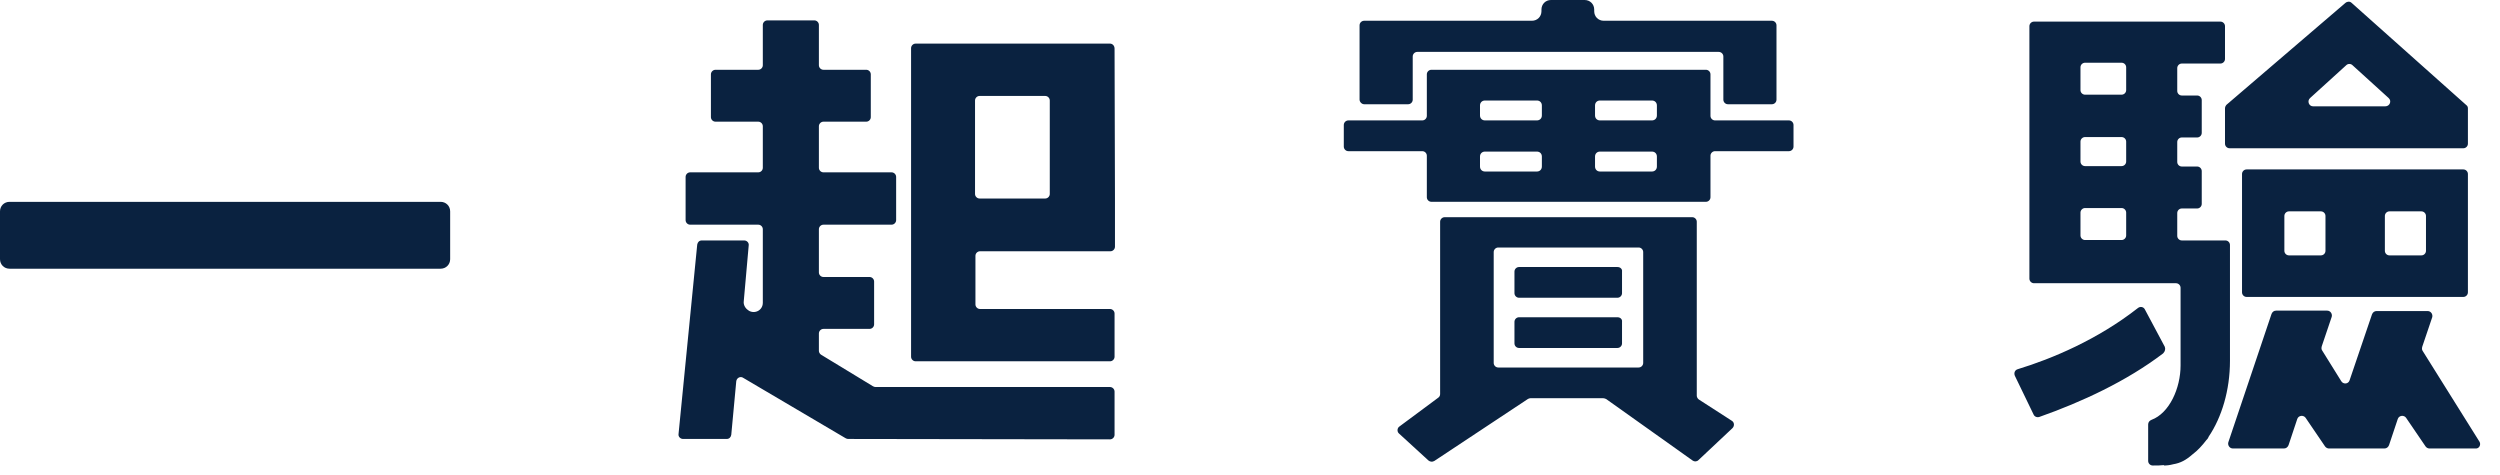
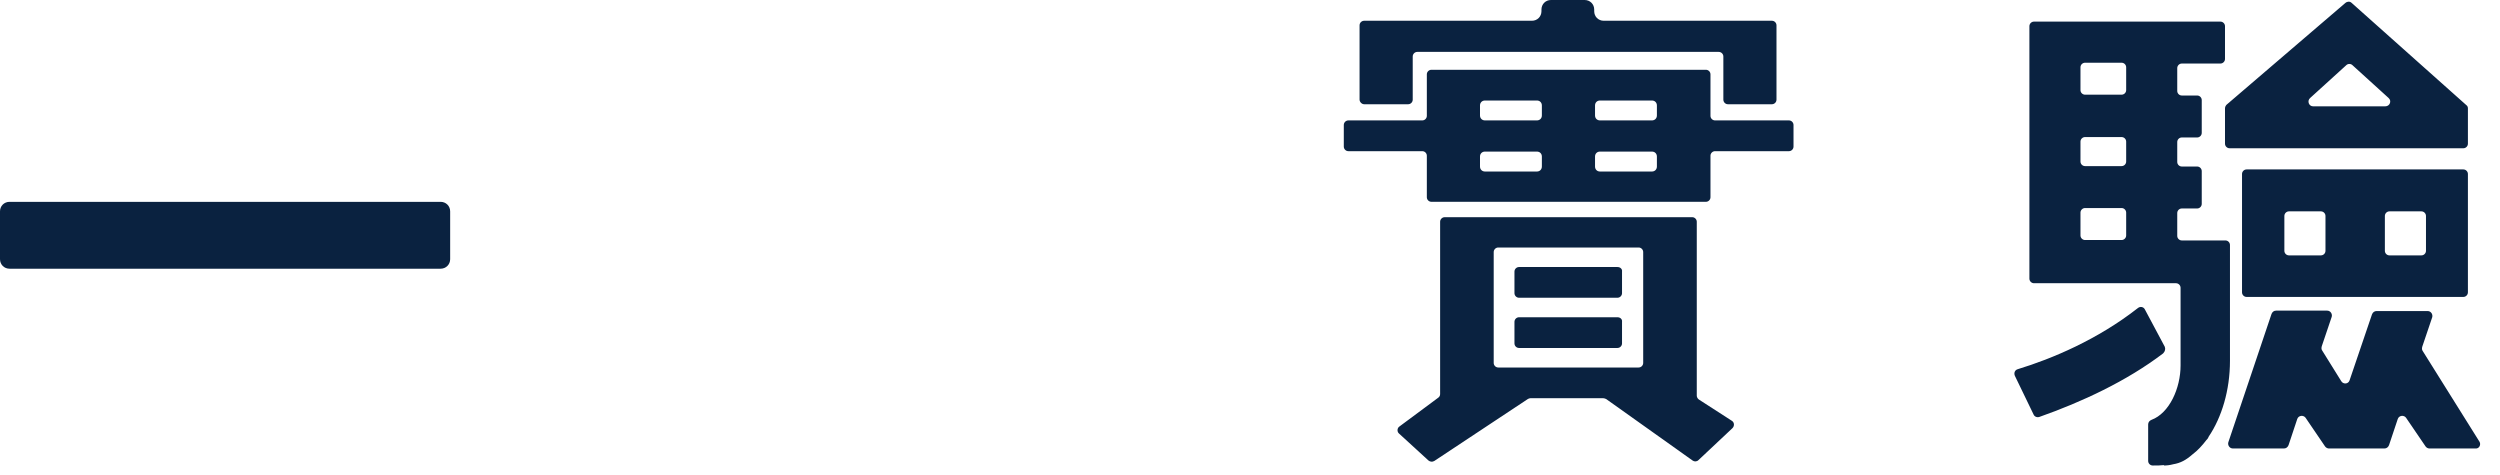
<svg xmlns="http://www.w3.org/2000/svg" width="79" height="15" viewBox="0 0 79 15" fill="none">
  <path d="M78.354 13.962L76.556 11.089C76.53 11.049 76.53 11.01 76.543 10.957L76.858 10.026C76.884 9.934 76.819 9.829 76.713 9.829H75.1C75.034 9.829 74.981 9.868 74.955 9.934L74.246 12.02C74.207 12.138 74.05 12.152 73.984 12.046L73.38 11.075C73.354 11.036 73.354 10.997 73.367 10.944L73.682 10.012C73.709 9.921 73.643 9.816 73.538 9.816H71.924C71.858 9.816 71.806 9.855 71.78 9.921L70.415 13.976C70.389 14.067 70.454 14.172 70.559 14.172H72.173C72.239 14.172 72.291 14.133 72.318 14.067L72.593 13.241C72.632 13.123 72.79 13.109 72.856 13.201L73.472 14.107C73.499 14.146 73.551 14.172 73.59 14.172H75.349C75.414 14.172 75.467 14.133 75.493 14.067L75.769 13.241C75.808 13.123 75.966 13.109 76.031 13.201L76.648 14.107C76.674 14.146 76.727 14.172 76.766 14.172H78.223C78.341 14.185 78.406 14.054 78.354 13.962ZM70.467 7.742C70.467 7.664 70.402 7.598 70.323 7.598H68.945C68.866 7.598 68.801 7.532 68.801 7.454V6.732C68.801 6.653 68.866 6.588 68.945 6.588H69.431C69.509 6.588 69.575 6.522 69.575 6.443V5.407C69.575 5.328 69.509 5.262 69.431 5.262H68.945C68.866 5.262 68.801 5.197 68.801 5.118V4.488C68.801 4.409 68.866 4.344 68.945 4.344H69.431C69.509 4.344 69.575 4.278 69.575 4.199V3.163C69.575 3.084 69.509 3.018 69.431 3.018H68.945C68.866 3.018 68.801 2.953 68.801 2.874V2.152C68.801 2.074 68.866 2.008 68.945 2.008H70.165C70.244 2.008 70.31 1.942 70.31 1.864V0.827C70.31 0.748 70.244 0.683 70.165 0.683H64.274C64.195 0.683 64.129 0.748 64.129 0.827V8.805C64.129 8.884 64.195 8.95 64.274 8.95H68.761C68.84 8.95 68.906 9.015 68.906 9.094V11.548C68.906 12.27 68.552 13.057 67.987 13.267C67.922 13.293 67.882 13.346 67.882 13.411V14.566C67.882 14.645 67.948 14.71 68.027 14.71C68.158 14.71 68.276 14.71 68.381 14.697V14.71C68.473 14.71 68.578 14.697 68.67 14.671C68.906 14.632 69.076 14.54 69.286 14.356C69.444 14.238 69.588 14.081 69.719 13.91C69.719 13.91 69.719 13.897 69.733 13.897C69.759 13.87 69.785 13.831 69.798 13.792C70.205 13.188 70.467 12.335 70.467 11.403V7.742ZM67.187 7.441C67.187 7.519 67.121 7.585 67.042 7.585H65.888C65.809 7.585 65.743 7.519 65.743 7.441V6.719C65.743 6.64 65.809 6.574 65.888 6.574H67.042C67.121 6.574 67.187 6.64 67.187 6.719V7.441ZM67.187 5.105C67.187 5.184 67.121 5.249 67.042 5.249H65.888C65.809 5.249 65.743 5.184 65.743 5.105V4.475C65.743 4.396 65.809 4.331 65.888 4.331H67.042C67.121 4.331 67.187 4.396 67.187 4.475V5.105ZM67.187 2.848C67.187 2.927 67.121 2.992 67.042 2.992H65.888C65.809 2.992 65.743 2.927 65.743 2.848V2.126C65.743 2.047 65.809 1.982 65.888 1.982H67.042C67.121 1.982 67.187 2.047 67.187 2.126V2.848ZM77.842 5.354H70.992C70.913 5.354 70.848 5.42 70.848 5.498V9.238C70.848 9.317 70.913 9.383 70.992 9.383H77.842C77.921 9.383 77.986 9.317 77.986 9.238V5.498C77.986 5.42 77.921 5.354 77.842 5.354ZM73.485 7.926C73.485 8.005 73.42 8.07 73.341 8.07H72.331C72.252 8.07 72.186 8.005 72.186 7.926V6.824C72.186 6.745 72.252 6.679 72.331 6.679H73.341C73.42 6.679 73.485 6.745 73.485 6.824V7.926ZM76.661 7.926C76.661 8.005 76.595 8.07 76.517 8.07H75.506C75.427 8.07 75.362 8.005 75.362 7.926V6.824C75.362 6.745 75.427 6.679 75.506 6.679H76.517C76.595 6.679 76.661 6.745 76.661 6.824V7.926ZM68.407 10.957L67.777 9.776C67.738 9.698 67.633 9.671 67.554 9.737C66.281 10.734 64.838 11.338 63.762 11.666C63.67 11.692 63.631 11.784 63.67 11.876L64.26 13.096C64.287 13.162 64.365 13.201 64.444 13.175C65.783 12.703 67.2 12.046 68.355 11.167C68.42 11.102 68.433 11.023 68.407 10.957ZM70.31 4.541C70.31 4.619 70.376 4.685 70.454 4.685H77.842C77.921 4.685 77.986 4.619 77.986 4.541V3.425C77.986 3.386 77.973 3.346 77.934 3.32L74.312 0.092C74.26 0.04 74.181 0.04 74.115 0.092L70.362 3.307C70.336 3.333 70.31 3.373 70.31 3.425V4.541ZM73 3.097L74.142 2.06C74.194 2.008 74.286 2.008 74.338 2.06L75.48 3.097C75.585 3.189 75.519 3.36 75.375 3.36H73.092C72.961 3.36 72.895 3.189 73 3.097Z" fill="#0A2240" />
  <path d="M13.923 6.378H0.302C0.131 6.378 0 6.509 0 6.68V8.189C0 8.359 0.131 8.491 0.302 8.491H13.923C14.093 8.491 14.225 8.359 14.225 8.189V6.68C14.225 6.509 14.093 6.378 13.923 6.378Z" fill="#0A2240" />
-   <path d="M35.076 12.23H27.662C27.635 12.23 27.609 12.217 27.583 12.204L25.943 11.207C25.903 11.181 25.877 11.128 25.877 11.089V10.538C25.877 10.459 25.943 10.393 26.021 10.393H27.478C27.557 10.393 27.622 10.328 27.622 10.249V8.897C27.622 8.819 27.557 8.753 27.478 8.753H26.021C25.943 8.753 25.877 8.688 25.877 8.609V7.244C25.877 7.165 25.943 7.1 26.021 7.1H28.173C28.252 7.1 28.318 7.034 28.318 6.955V5.591C28.318 5.512 28.252 5.446 28.173 5.446H26.021C25.943 5.446 25.877 5.381 25.877 5.302V3.99C25.877 3.911 25.943 3.845 26.021 3.845H27.373C27.452 3.845 27.517 3.78 27.517 3.701V2.349C27.517 2.271 27.452 2.205 27.373 2.205H26.021C25.943 2.205 25.877 2.139 25.877 2.061V0.788C25.877 0.709 25.811 0.644 25.733 0.644H24.25C24.171 0.644 24.105 0.709 24.105 0.788V2.061C24.105 2.139 24.04 2.205 23.961 2.205H22.61C22.531 2.205 22.465 2.271 22.465 2.349V3.701C22.465 3.78 22.531 3.845 22.61 3.845H23.961C24.04 3.845 24.105 3.911 24.105 3.99V5.302C24.105 5.381 24.04 5.446 23.961 5.446H21.809C21.73 5.446 21.665 5.512 21.665 5.591V6.955C21.665 7.034 21.73 7.1 21.809 7.1H23.961C24.04 7.1 24.105 7.165 24.105 7.244V9.567C24.105 9.803 23.856 9.934 23.659 9.816L23.646 9.803C23.554 9.75 23.489 9.632 23.502 9.527L23.659 7.756C23.672 7.677 23.607 7.598 23.515 7.598H22.177C22.098 7.598 22.045 7.651 22.032 7.73L21.442 13.713C21.428 13.792 21.494 13.871 21.586 13.871H22.964C23.043 13.871 23.095 13.818 23.108 13.74L23.266 12.047C23.279 11.942 23.397 11.876 23.489 11.942L26.717 13.845C26.743 13.858 26.769 13.871 26.796 13.871L35.076 13.884C35.154 13.884 35.22 13.818 35.22 13.74V12.375C35.22 12.296 35.154 12.23 35.076 12.23ZM35.076 1.378H28.934C28.856 1.378 28.79 1.444 28.79 1.523V11.273C28.79 11.351 28.856 11.417 28.934 11.417H35.076C35.154 11.417 35.22 11.351 35.22 11.273V9.908C35.22 9.829 35.154 9.764 35.076 9.764H30.968C30.89 9.764 30.824 9.698 30.824 9.619V8.084C30.824 8.005 30.89 7.94 30.968 7.94H35.089C35.167 7.94 35.233 7.874 35.233 7.795V6.286L35.22 1.536C35.22 1.444 35.154 1.378 35.076 1.378ZM33.173 6.129C33.173 6.207 33.107 6.273 33.029 6.273H30.955C30.877 6.273 30.811 6.207 30.811 6.129V3.176C30.811 3.097 30.877 3.032 30.955 3.032H33.029C33.107 3.032 33.173 3.097 33.173 3.176V6.129Z" fill="#0A2240" />
  <path d="M43.107 3.294H44.498C44.577 3.294 44.642 3.228 44.642 3.149V1.785C44.642 1.706 44.708 1.64 44.786 1.64H54.313C54.392 1.64 54.458 1.706 54.458 1.785V3.149C54.458 3.228 54.523 3.294 54.602 3.294H55.993C56.072 3.294 56.137 3.228 56.137 3.149V0.8C56.137 0.722 56.072 0.656 55.993 0.656H50.678C50.508 0.656 50.377 0.525 50.377 0.354V0.302C50.377 0.131 50.245 0 50.075 0H49.012C48.841 0 48.71 0.131 48.71 0.302V0.354C48.71 0.525 48.579 0.656 48.408 0.656H43.107C43.028 0.656 42.962 0.722 42.962 0.8V3.149C42.962 3.215 43.028 3.294 43.107 3.294ZM56.531 3.805H54.195C54.117 3.805 54.051 3.74 54.051 3.661V2.349C54.051 2.27 53.985 2.205 53.907 2.205H45.233C45.154 2.205 45.088 2.27 45.088 2.349V3.661C45.088 3.74 45.023 3.805 44.944 3.805H42.608C42.529 3.805 42.464 3.871 42.464 3.95V4.632C42.464 4.711 42.529 4.777 42.608 4.777H44.944C45.023 4.777 45.088 4.842 45.088 4.921V6.233C45.088 6.312 45.154 6.377 45.233 6.377H53.907C53.985 6.377 54.051 6.312 54.051 6.233V4.921C54.051 4.842 54.117 4.777 54.195 4.777H56.531C56.61 4.777 56.675 4.711 56.675 4.632V3.95C56.675 3.871 56.61 3.805 56.531 3.805ZM48.723 5.262C48.723 5.354 48.658 5.42 48.566 5.42H46.925C46.834 5.42 46.768 5.354 46.768 5.262V4.947C46.768 4.855 46.834 4.79 46.925 4.79H48.566C48.658 4.79 48.723 4.855 48.723 4.947V5.262ZM48.723 3.648C48.723 3.74 48.658 3.805 48.566 3.805H46.925C46.834 3.805 46.768 3.74 46.768 3.648V3.333C46.768 3.241 46.834 3.176 46.925 3.176H48.566C48.658 3.176 48.723 3.241 48.723 3.333V3.648ZM52.358 5.262C52.358 5.354 52.292 5.42 52.201 5.42H50.56C50.468 5.42 50.403 5.354 50.403 5.262V4.947C50.403 4.855 50.468 4.79 50.56 4.79H52.201C52.292 4.79 52.358 4.855 52.358 4.947V5.262ZM52.358 3.648C52.358 3.74 52.292 3.805 52.201 3.805H50.56C50.468 3.805 50.403 3.74 50.403 3.648V3.333C50.403 3.241 50.468 3.176 50.56 3.176H52.201C52.292 3.176 52.358 3.241 52.358 3.333V3.648ZM53.683 12.624C53.644 12.597 53.618 12.545 53.618 12.505V7.007C53.618 6.929 53.552 6.863 53.474 6.863H45.653C45.574 6.863 45.508 6.929 45.508 7.007V12.453C45.508 12.505 45.482 12.545 45.443 12.571L44.222 13.477C44.144 13.529 44.144 13.647 44.209 13.7L45.141 14.553C45.193 14.592 45.259 14.605 45.325 14.566L48.277 12.611C48.303 12.597 48.33 12.584 48.356 12.584H50.665C50.691 12.584 50.731 12.597 50.757 12.611L53.487 14.553C53.539 14.592 53.618 14.592 53.67 14.54L54.746 13.529C54.812 13.463 54.812 13.345 54.72 13.293L53.683 12.624ZM51.925 11.469C51.925 11.548 51.859 11.613 51.781 11.613H47.345C47.267 11.613 47.201 11.548 47.201 11.469V7.965C47.201 7.886 47.267 7.821 47.345 7.821H51.781C51.859 7.821 51.925 7.886 51.925 7.965V11.469ZM51.111 10.025H48.002C47.923 10.025 47.857 10.091 47.857 10.17V10.852C47.857 10.931 47.923 10.996 48.002 10.996H51.111C51.19 10.996 51.256 10.931 51.256 10.852V10.17C51.269 10.091 51.203 10.025 51.111 10.025ZM51.111 8.438H48.002C47.923 8.438 47.857 8.503 47.857 8.582V9.264C47.857 9.343 47.923 9.409 48.002 9.409H51.111C51.19 9.409 51.256 9.343 51.256 9.264V8.582C51.269 8.503 51.203 8.438 51.111 8.438Z" fill="#0A2240" />
</svg>